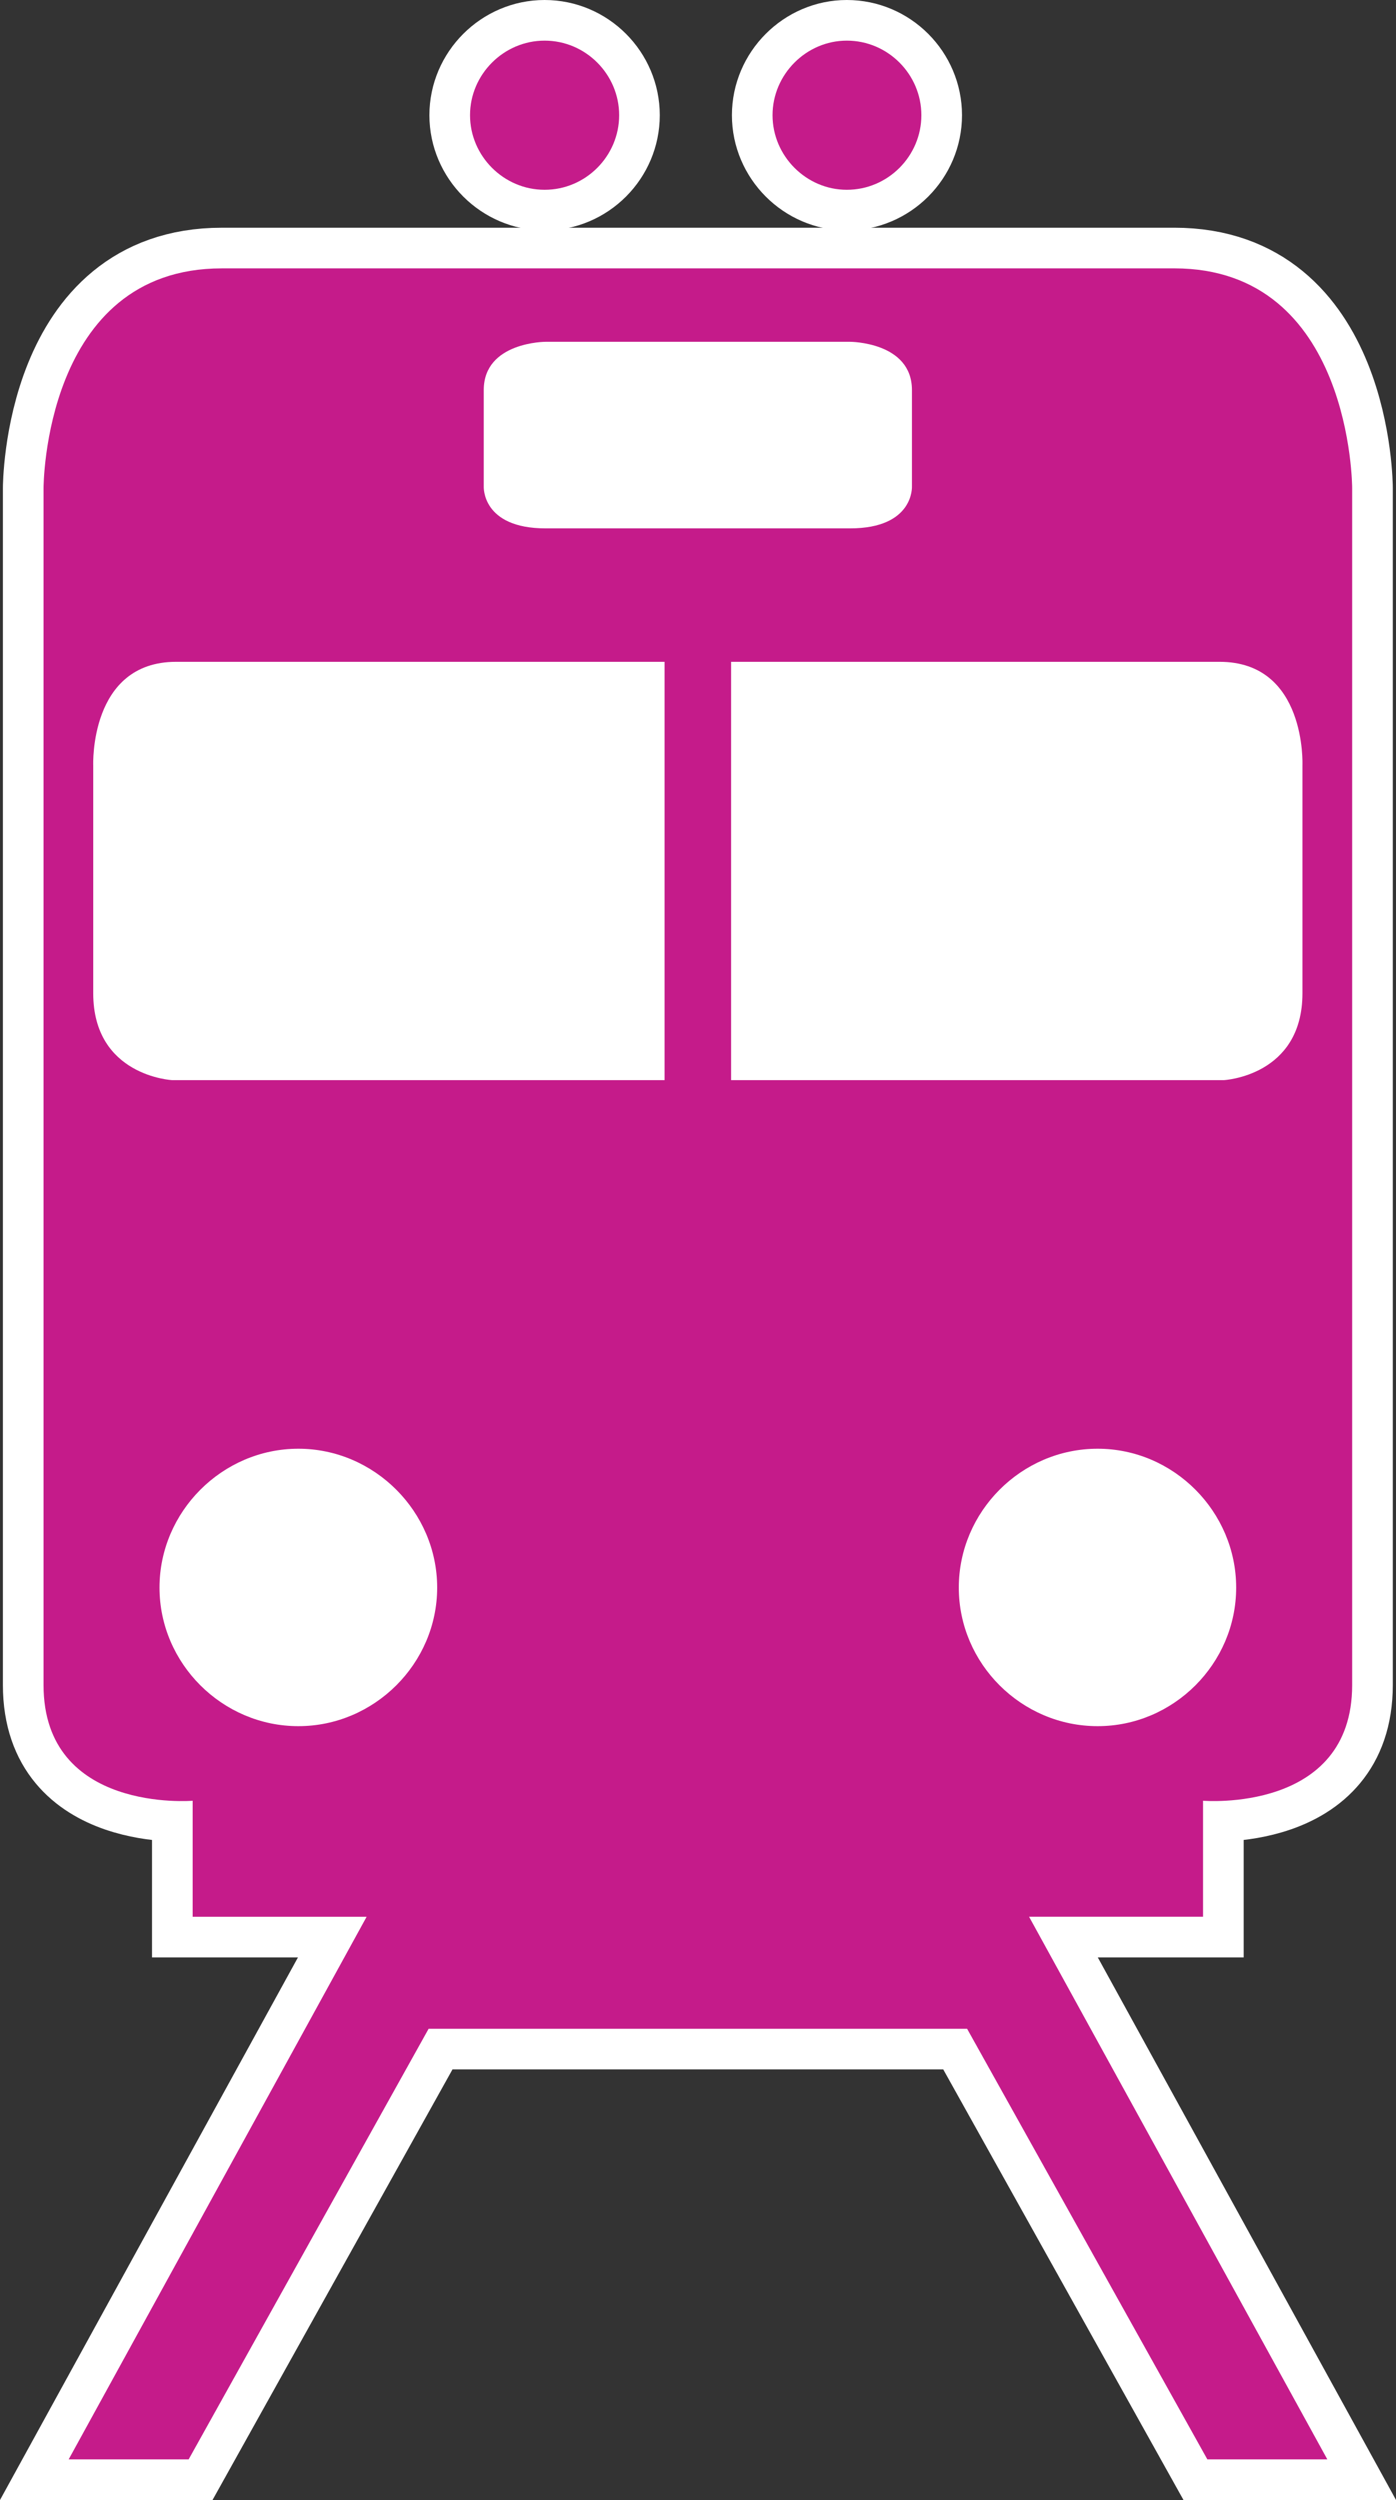
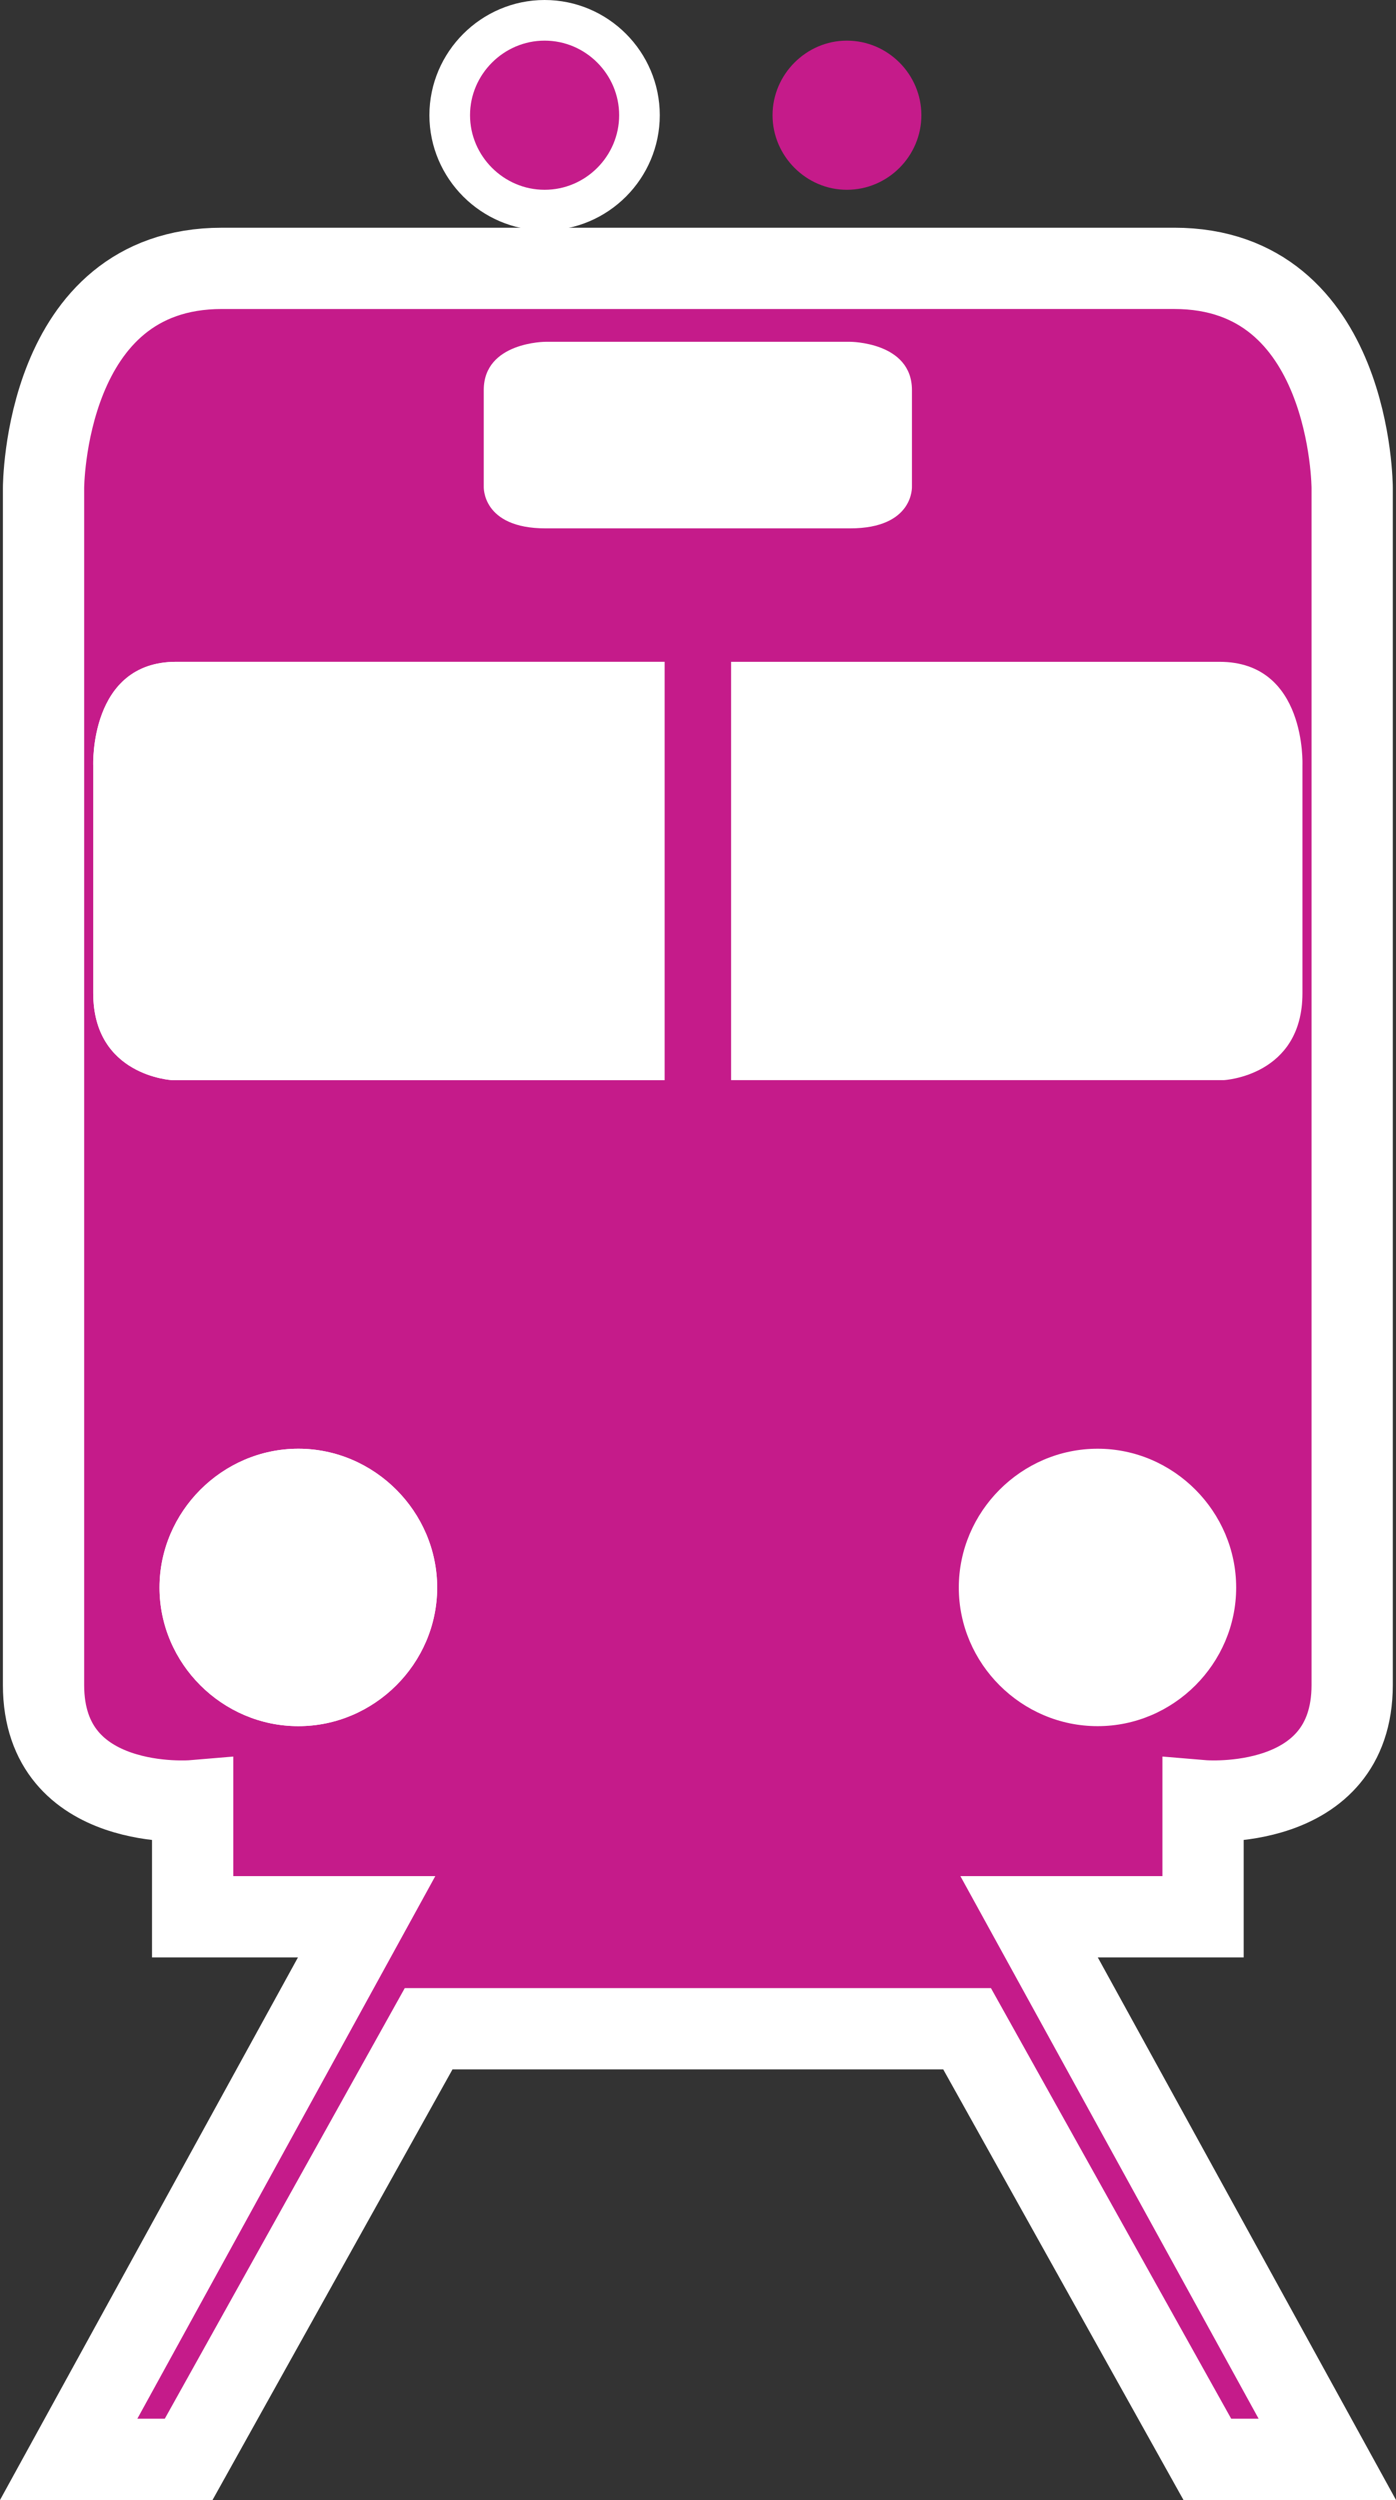
<svg xmlns="http://www.w3.org/2000/svg" xmlns:ns1="http://ns.adobe.com/AdobeIllustrator/10.0/" ns1:viewOrigin="255.2188 497.3477" ns1:rulerOrigin="0 0" ns1:pageBounds="0 841.8896 595.2754 0" width="85.902" height="153.799" viewBox="0 0 85.902 153.799" overflow="visible" enable-background="new 0 0 85.902 153.799" xml:space="preserve">
  <rect x="0" y="0" width="85.902" height="153.799" fill="#333333" stroke="none" />
  <g id="Capa_1" ns1:layer="yes" ns1:dimmedPercent="50" ns1:rgbTrio="#4F008000FFFF">
    <g>
      <path ns1:knockout="Off" fill-rule="evenodd" clip-rule="evenodd" fill="#C51B8A" stroke="#FFFFFF" stroke-width="5" d="      M42.933,16.51c0,0-18.334,0-29.285,0c-10.969,0-10.969,13.518-10.969,13.518s0,65.725,0,73.635c0,7.893,9.176,7.119,9.176,7.119      v7.137H22.56L4.226,151.299h7.383l14.766-26.49h16.559h16.576l14.783,26.49h7.383l-18.352-33.381h10.705v-7.137      c0,0,9.176,0.773,9.176-7.119c0-7.91,0-73.635,0-73.635s0-13.518-10.951-13.518C61.284,16.51,42.933,16.51,42.933,16.51z" />
+       <path ns1:knockout="Off" fill-rule="evenodd" clip-rule="evenodd" fill="#FFFFFF" d="M26.901,97.668      c0,4.676-3.867,8.525-8.543,8.525s-8.543-3.85-8.543-8.525s3.867-8.543,8.543-8.543S26.901,92.992,26.901,97.668z" />
+       <path ns1:knockout="Off" fill-rule="evenodd" clip-rule="evenodd" fill="#FFFFFF" d="M40.894,66.449c0.264,0-30.305,0-30.305,0      s-4.852-0.246-4.852-5.344s0-14.027,0-14.027s-0.246-6.363,5.098-6.363c5.361,0,30.059,0,30.059,0V66.449z" />
+       <path ns1:knockout="Off" fill-rule="evenodd" clip-rule="evenodd" fill="#FFFFFF" d="M44.989,66.449c-0.264,0,30.322,0,30.322,0      s4.834-0.246,4.834-5.344s0-14.027,0-14.027s0.264-6.363-5.098-6.363s-30.059,0-30.059,0V66.449z" />
+       <path ns1:knockout="Off" fill="#C51B8A" stroke="#FFFFFF" stroke-width="5" d="M38.099,7.088c0,2.514-2.057,4.588-4.588,4.588      c-2.514,0-4.588-2.074-4.588-4.588S30.997,2.5,33.511,2.5C36.042,2.5,38.099,4.574,38.099,7.088z" />
+     </g>
+     <g>
      <path ns1:knockout="Off" fill-rule="evenodd" clip-rule="evenodd" fill="#FFFFFF" d="M42.933,32.506c0,0-5.396,0-9.352,0      s-3.814-2.584-3.814-2.584s0-3.586,0-5.924c0-2.971,3.814-2.971,3.814-2.971h9.352h9.369c0,0,3.814,0,3.814,2.971      c0,2.338,0,5.924,0,5.924s0.141,2.584-3.814,2.584S42.933,32.506,42.933,32.506z" />
      <path ns1:knockout="Off" fill-rule="evenodd" clip-rule="evenodd" fill="#FFFFFF" d="M26.901,97.668      c0,4.676-3.867,8.525-8.543,8.525s-8.543-3.85-8.543-8.525s3.867-8.543,8.543-8.543S26.901,92.992,26.901,97.668z" />
      <path ns1:knockout="Off" fill-rule="evenodd" clip-rule="evenodd" fill="#FFFFFF" d="M76.067,97.668      c0,4.676-3.85,8.525-8.525,8.525c-4.693,0-8.543-3.85-8.543-8.525s3.85-8.543,8.543-8.543      C72.218,89.125,76.067,92.992,76.067,97.668z" />
      <path ns1:knockout="Off" fill-rule="evenodd" clip-rule="evenodd" fill="#FFFFFF" d="M40.894,66.449c0.264,0-30.305,0-30.305,0      s-4.852-0.246-4.852-5.344s0-14.027,0-14.027s-0.246-6.363,5.098-6.363c5.361,0,30.059,0,30.059,0V66.449z" />
-       <path ns1:knockout="Off" fill-rule="evenodd" clip-rule="evenodd" fill="#FFFFFF" d="M44.989,66.449c-0.264,0,30.322,0,30.322,0      s4.834-0.246,4.834-5.344s0-14.027,0-14.027s0.264-6.363-5.098-6.363s-30.059,0-30.059,0V66.449z" />
-       <path ns1:knockout="Off" fill="#C51B8A" stroke="#FFFFFF" stroke-width="5" d="M38.099,7.088c0,2.514-2.057,4.588-4.588,4.588      c-2.514,0-4.588-2.074-4.588-4.588S30.997,2.5,33.511,2.5C36.042,2.5,38.099,4.574,38.099,7.088z" />
-       <path ns1:knockout="Off" fill="#C51B8A" stroke="#FFFFFF" stroke-width="5" d="M56.696,7.088c0,2.514-2.057,4.588-4.588,4.588      c-2.496,0-4.57-2.074-4.57-4.588S49.612,2.5,52.108,2.5C54.64,2.5,56.696,4.574,56.696,7.088z" />
-     </g>
-     <g>
-       <path ns1:knockout="Off" fill-rule="evenodd" clip-rule="evenodd" fill="#C51B8A" d="M42.933,16.51c0,0-18.334,0-29.285,0      c-10.969,0-10.969,13.518-10.969,13.518s0,65.725,0,73.635c0,7.893,9.176,7.119,9.176,7.119v7.137H22.56L4.226,151.299h7.383      l14.766-26.49h16.559h16.576l14.783,26.49h7.383l-18.352-33.381h10.705v-7.137c0,0,9.176,0.773,9.176-7.119      c0-7.91,0-73.635,0-73.635s0-13.518-10.951-13.518C61.284,16.51,42.933,16.51,42.933,16.51z" />
-       <path ns1:knockout="Off" fill-rule="evenodd" clip-rule="evenodd" fill="#FFFFFF" d="M42.933,32.506c0,0-5.396,0-9.352,0      s-3.814-2.584-3.814-2.584s0-3.586,0-5.924c0-2.971,3.814-2.971,3.814-2.971h9.352h9.369c0,0,3.814,0,3.814,2.971      c0,2.338,0,5.924,0,5.924s0.141,2.584-3.814,2.584S42.933,32.506,42.933,32.506z" />
-       <path ns1:knockout="Off" fill-rule="evenodd" clip-rule="evenodd" fill="#FFFFFF" d="M26.901,97.668      c0,4.676-3.867,8.525-8.543,8.525s-8.543-3.85-8.543-8.525s3.867-8.543,8.543-8.543S26.901,92.992,26.901,97.668z" />
-       <path ns1:knockout="Off" fill-rule="evenodd" clip-rule="evenodd" fill="#FFFFFF" d="M76.067,97.668      c0,4.676-3.85,8.525-8.525,8.525c-4.693,0-8.543-3.85-8.543-8.525s3.85-8.543,8.543-8.543      C72.218,89.125,76.067,92.992,76.067,97.668z" />
-       <path ns1:knockout="Off" fill-rule="evenodd" clip-rule="evenodd" fill="#FFFFFF" d="M40.894,66.449c0.264,0-30.305,0-30.305,0      s-4.852-0.246-4.852-5.344s0-14.027,0-14.027s-0.246-6.363,5.098-6.363c5.361,0,30.059,0,30.059,0V66.449z" />
-       <path ns1:knockout="Off" fill-rule="evenodd" clip-rule="evenodd" fill="#FFFFFF" d="M44.989,66.449c-0.264,0,30.322,0,30.322,0      s4.834-0.246,4.834-5.344s0-14.027,0-14.027s0.264-6.363-5.098-6.363s-30.059,0-30.059,0V66.449z" />
      <path ns1:knockout="Off" fill="#C51B8A" d="M38.099,7.088c0,2.514-2.057,4.588-4.588,4.588c-2.514,0-4.588-2.074-4.588-4.588      S30.997,2.5,33.511,2.5C36.042,2.5,38.099,4.574,38.099,7.088z" />
      <path ns1:knockout="Off" fill="#C51B8A" d="M56.696,7.088c0,2.514-2.057,4.588-4.588,4.588c-2.496,0-4.57-2.074-4.57-4.588      S49.612,2.5,52.108,2.5C54.64,2.5,56.696,4.574,56.696,7.088z" />
    </g>
  </g>
</svg>